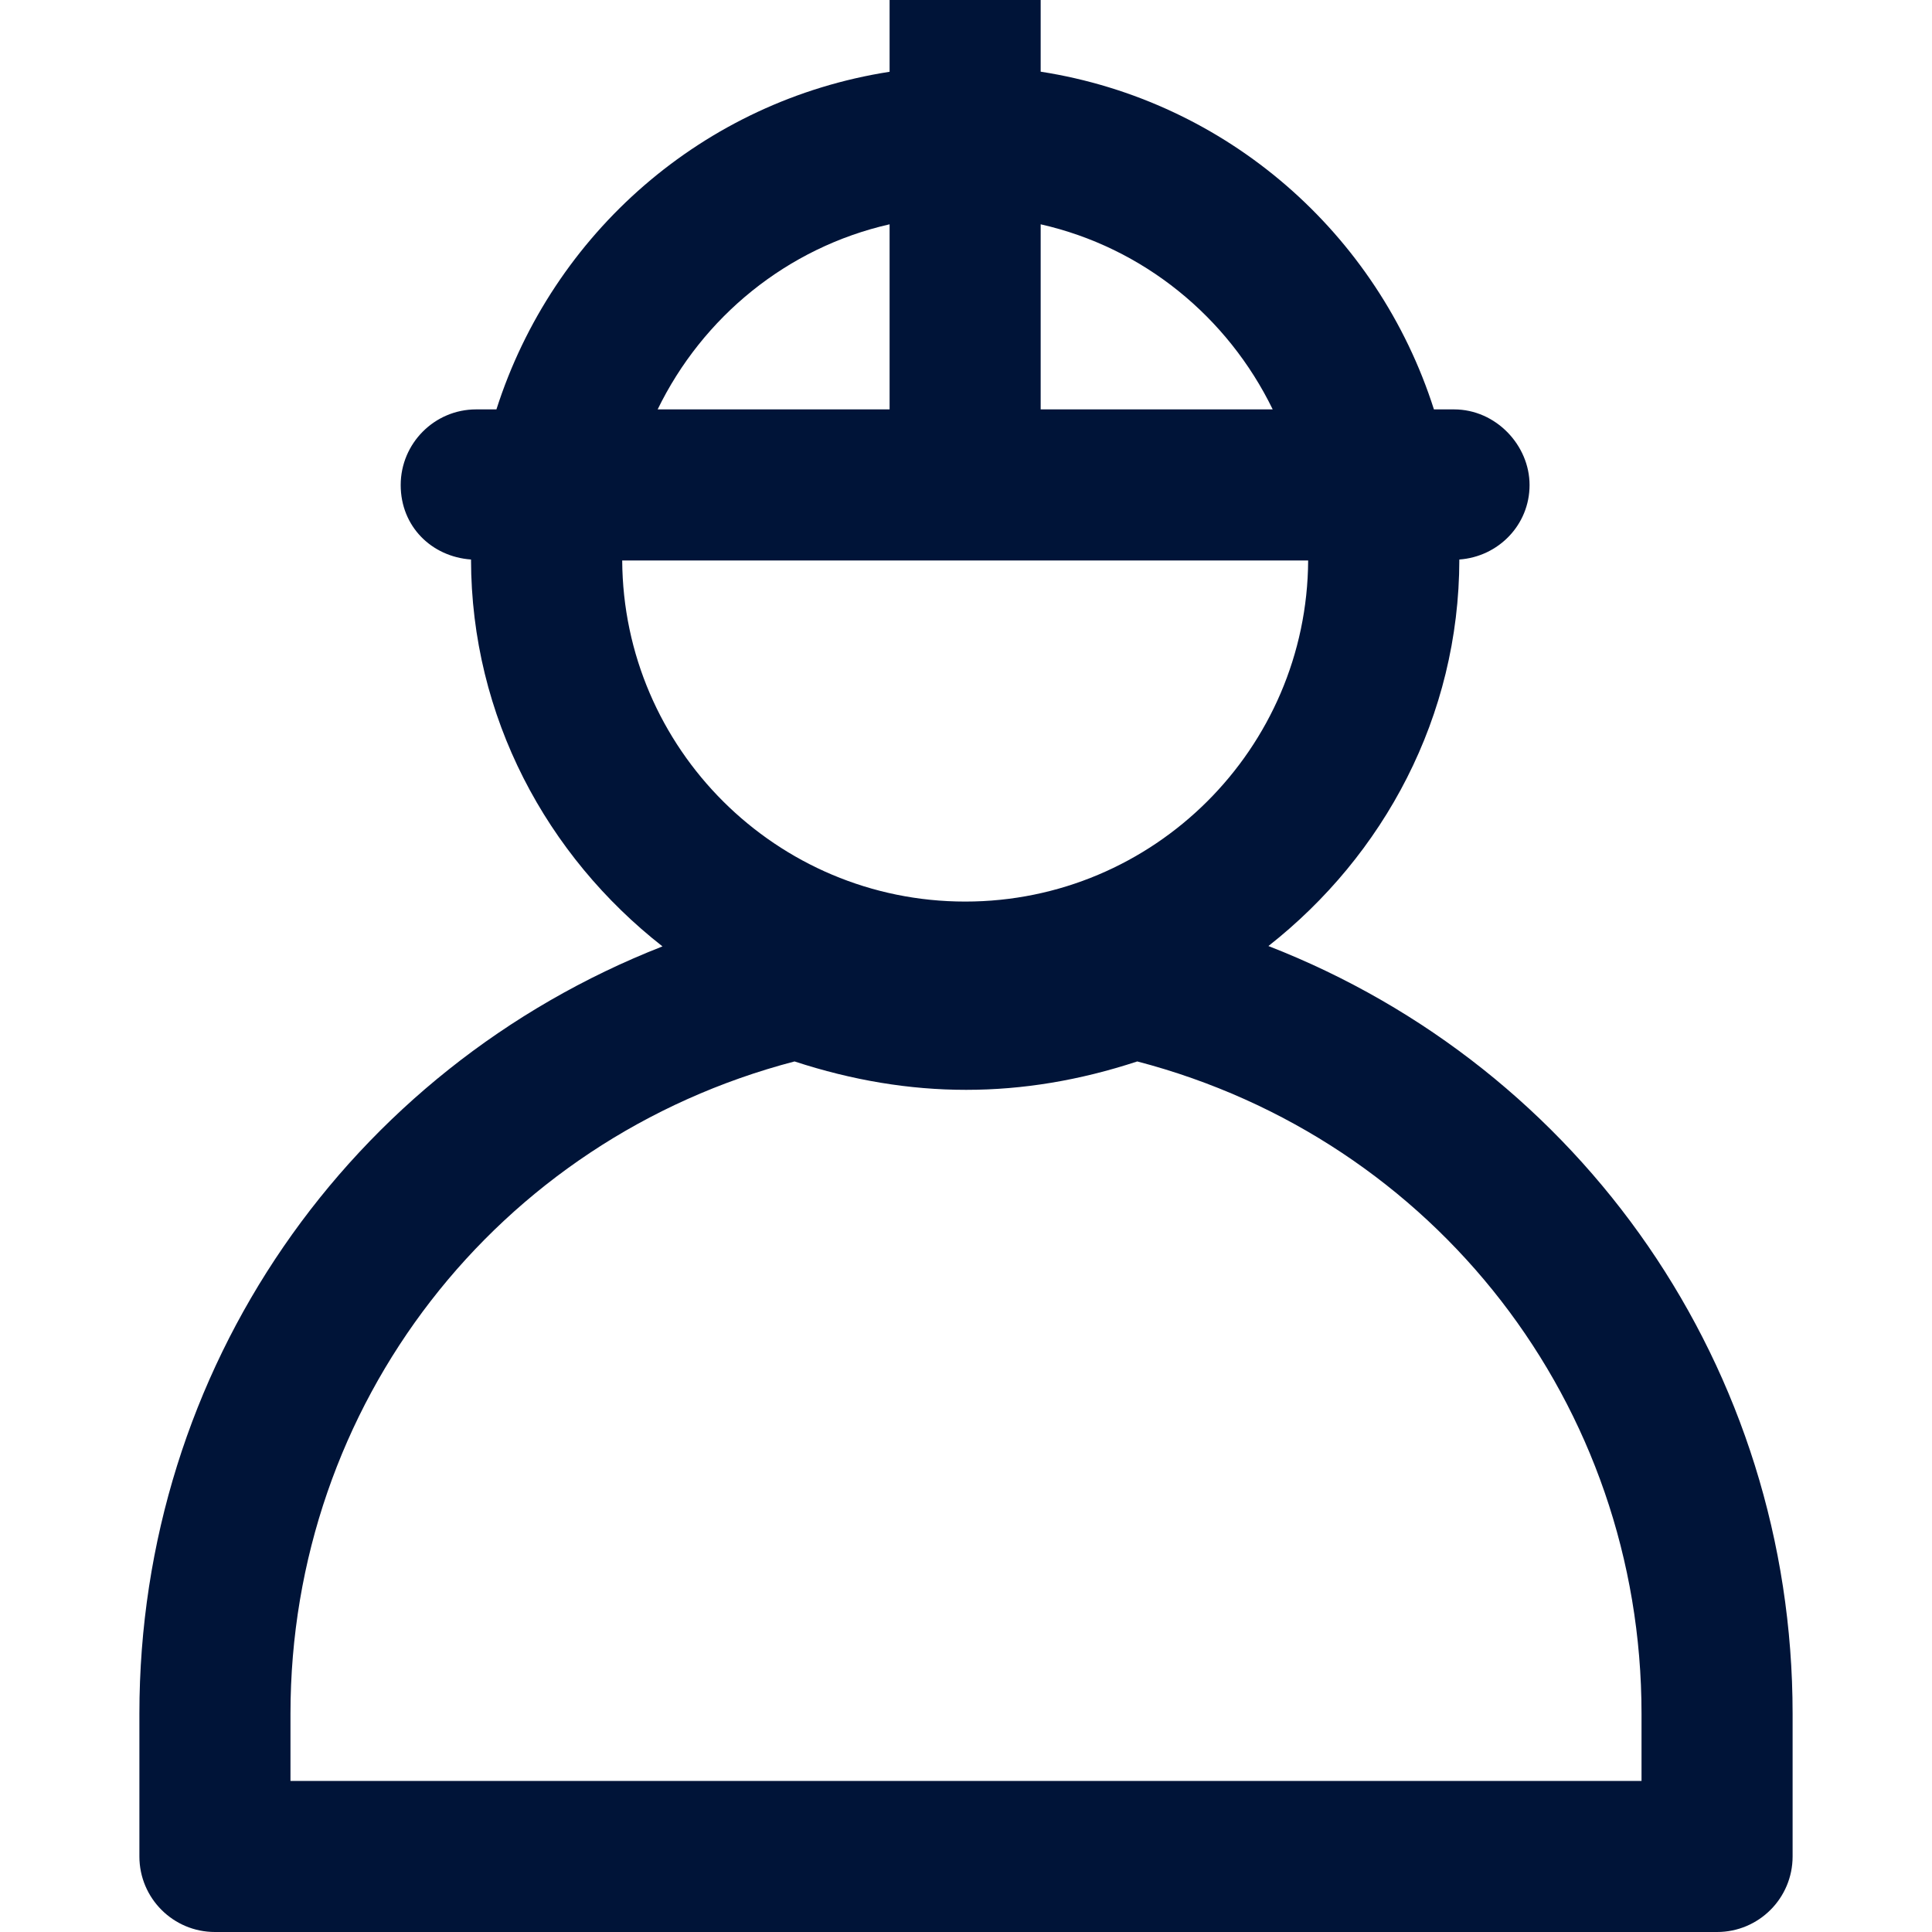
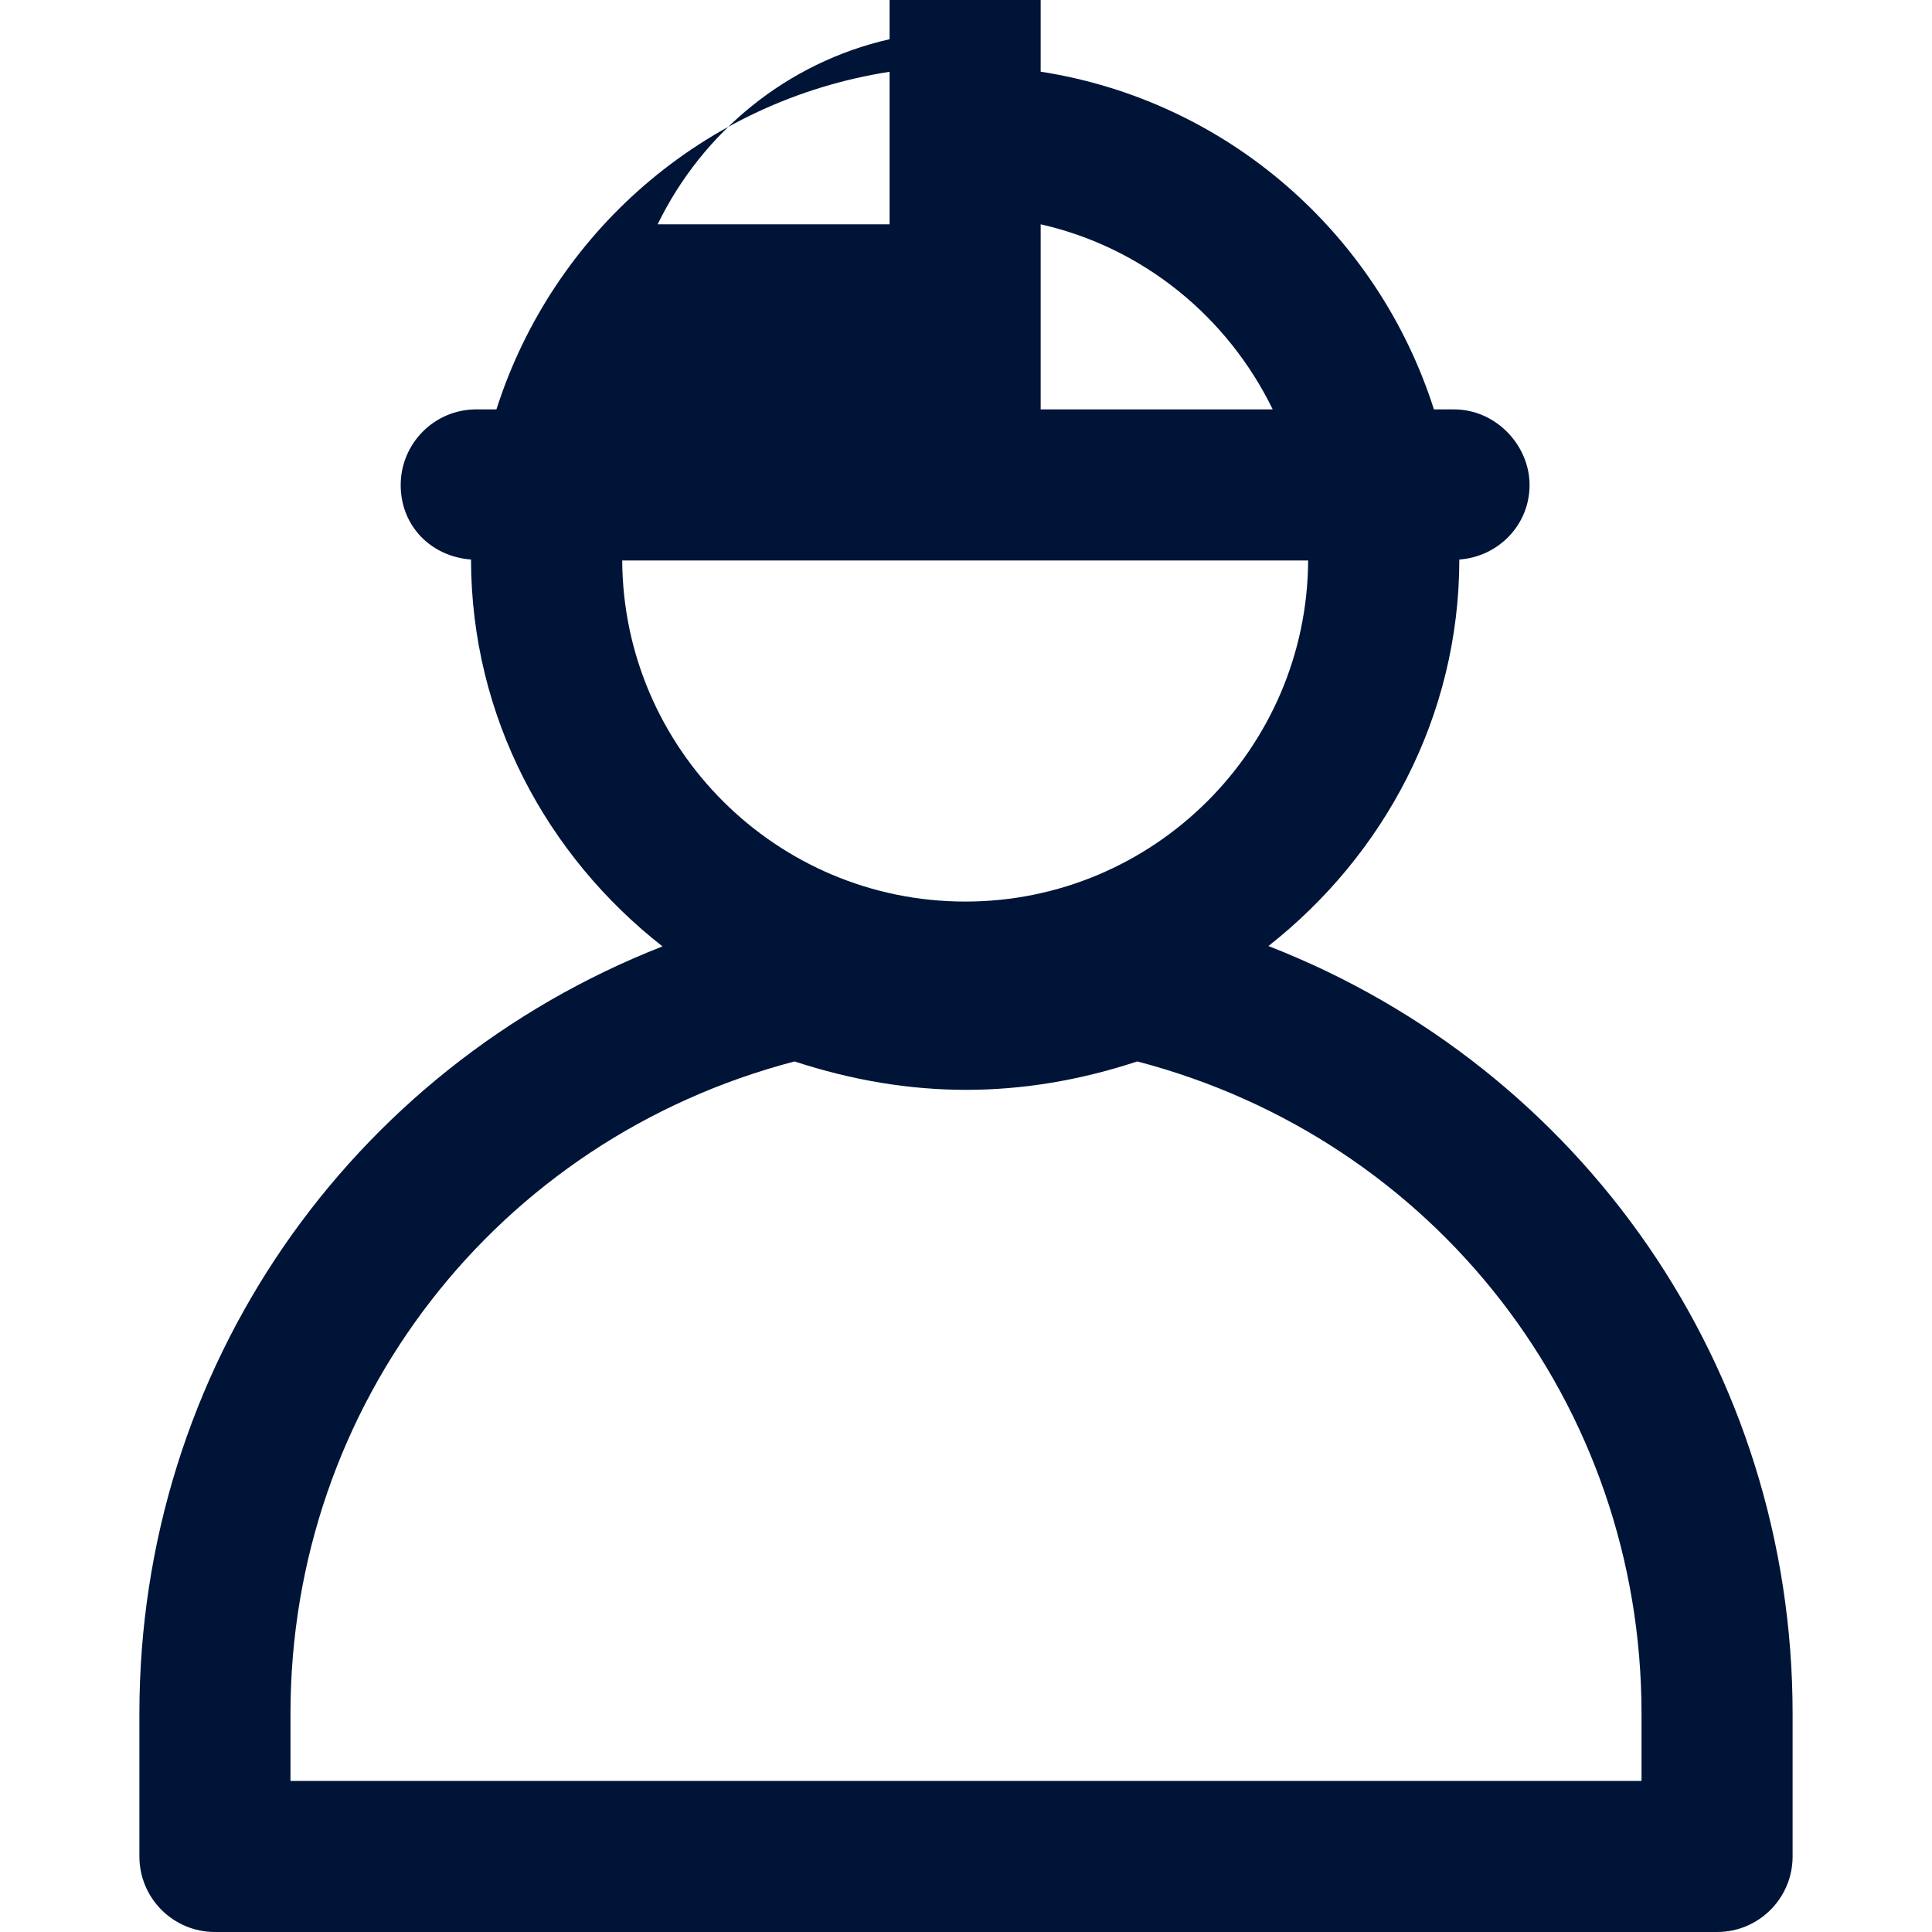
<svg xmlns="http://www.w3.org/2000/svg" id="Calque_1" viewBox="0 0 200 200">
  <defs>
    <style>
      .cls-1 {
        fill: #001438;
      }
    </style>
  </defs>
-   <path class="cls-1" d="M131.31,97.93c11.92-9.37,19.74-23.73,19.76-40.01,4.05-.29,7.27-3.59,7.27-7.71s-3.49-7.83-7.82-7.83h-2.08c-5.81-18.22-21.42-31.96-40.71-34.96V0h-15.64v7.43c-19.29,3-34.88,16.73-40.7,34.95h-2.1c-4.31,0-7.81,3.52-7.81,7.83s3.22,7.42,7.28,7.71c.02,16.3,7.86,30.69,19.82,40.05-32.42,12.7-54.15,43.73-54.15,79.43v14.78c0,4.32,3.5,7.82,7.82,7.82h155.5c4.32,0,7.82-3.5,7.82-7.82v-14.78c0-35.74-21.78-66.82-54.27-79.47ZM135.42,58.02c-.11,19.49-15.98,35.31-35.5,35.31s-35.4-15.82-35.51-35.31h71ZM131.75,42.38h-24.02v-19.16c10.62,2.4,19.36,9.59,24.02,19.16ZM92.09,23.22v19.16h-24.01c4.65-9.56,13.39-16.75,24.01-19.16ZM169.93,184.36H30.07v-6.96c0-31.99,21.35-59.46,52.18-67.52,11.99,3.92,23.55,3.92,35.48,0,30.85,8.06,52.2,35.52,52.2,67.52v6.96Z" />
+   <path class="cls-1" d="M131.31,97.93c11.92-9.37,19.74-23.73,19.76-40.01,4.05-.29,7.27-3.59,7.27-7.71s-3.49-7.83-7.82-7.83h-2.08c-5.81-18.22-21.42-31.96-40.71-34.96V0h-15.64v7.43c-19.29,3-34.88,16.73-40.7,34.95h-2.1c-4.31,0-7.81,3.52-7.81,7.83s3.22,7.42,7.28,7.71c.02,16.3,7.86,30.69,19.82,40.05-32.42,12.7-54.15,43.73-54.15,79.43v14.78c0,4.32,3.5,7.82,7.82,7.82h155.5c4.32,0,7.82-3.5,7.82-7.82v-14.78c0-35.74-21.78-66.82-54.27-79.47ZM135.42,58.02c-.11,19.49-15.98,35.31-35.5,35.31s-35.4-15.82-35.51-35.31h71ZM131.75,42.38h-24.02v-19.16c10.62,2.4,19.36,9.59,24.02,19.16ZM92.09,23.22h-24.01c4.65-9.56,13.39-16.75,24.01-19.16ZM169.93,184.36H30.07v-6.96c0-31.99,21.35-59.46,52.18-67.52,11.99,3.92,23.55,3.92,35.48,0,30.85,8.06,52.2,35.52,52.2,67.52v6.96Z" />
</svg>